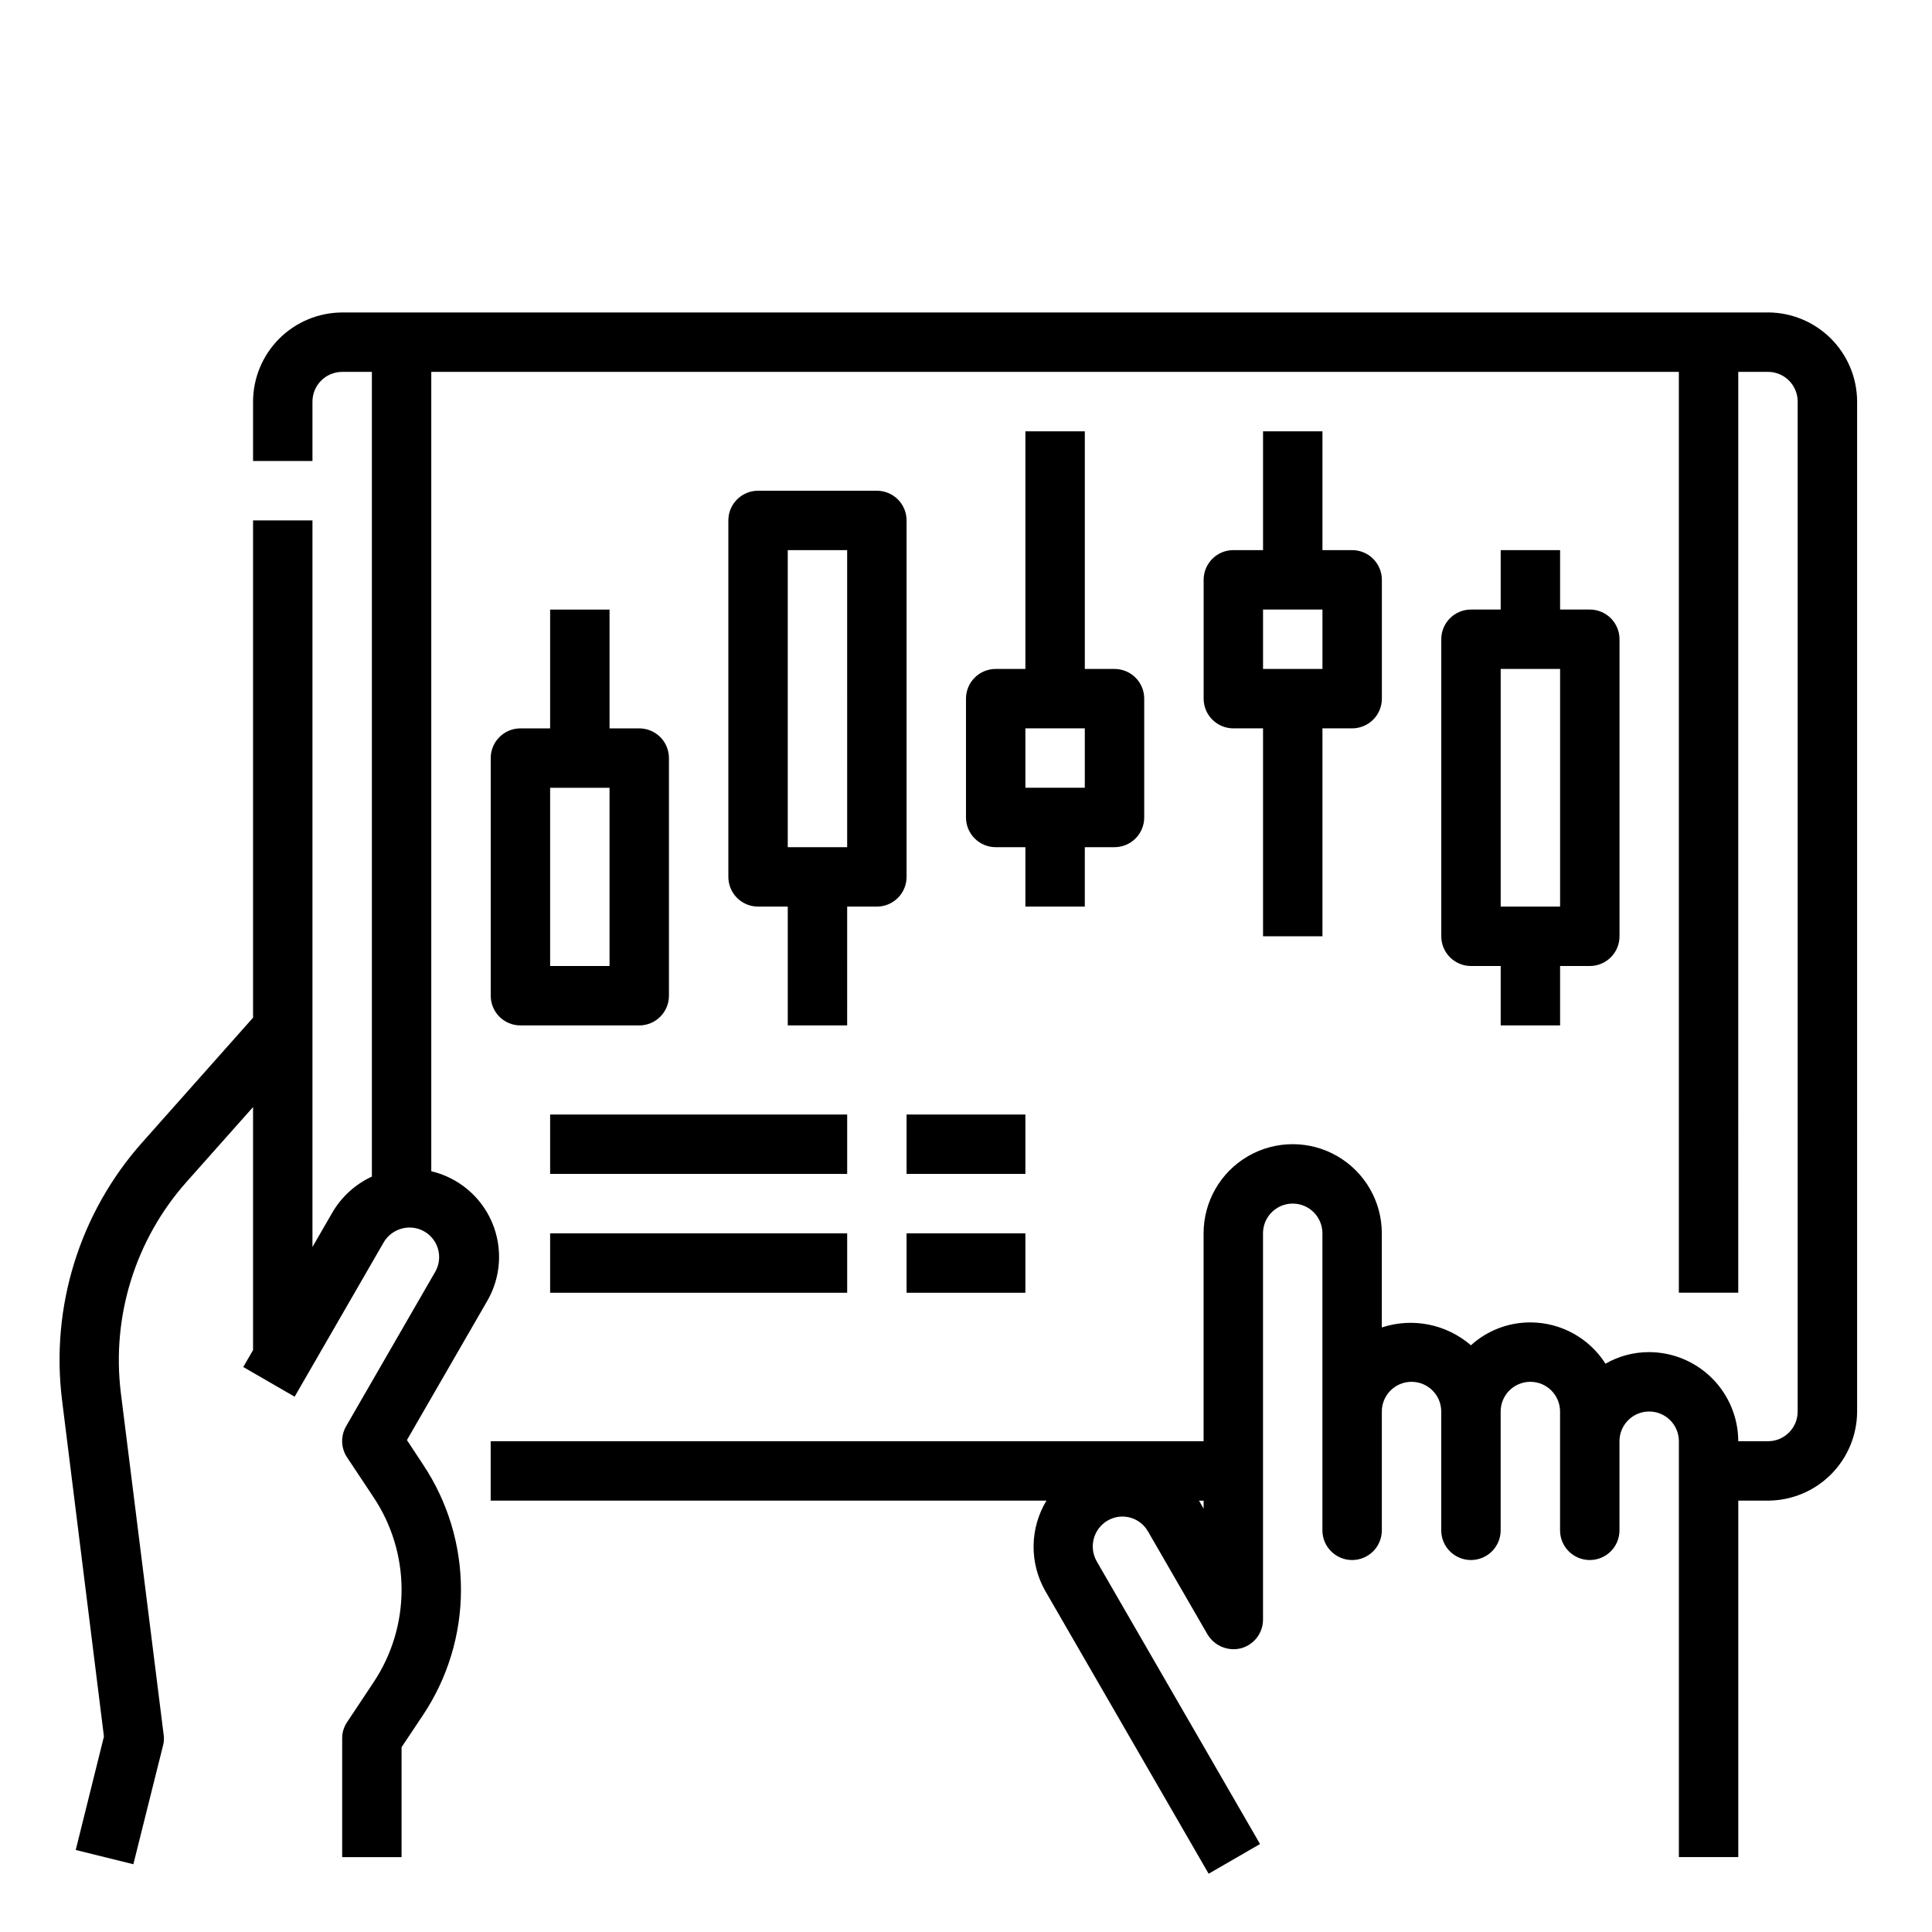
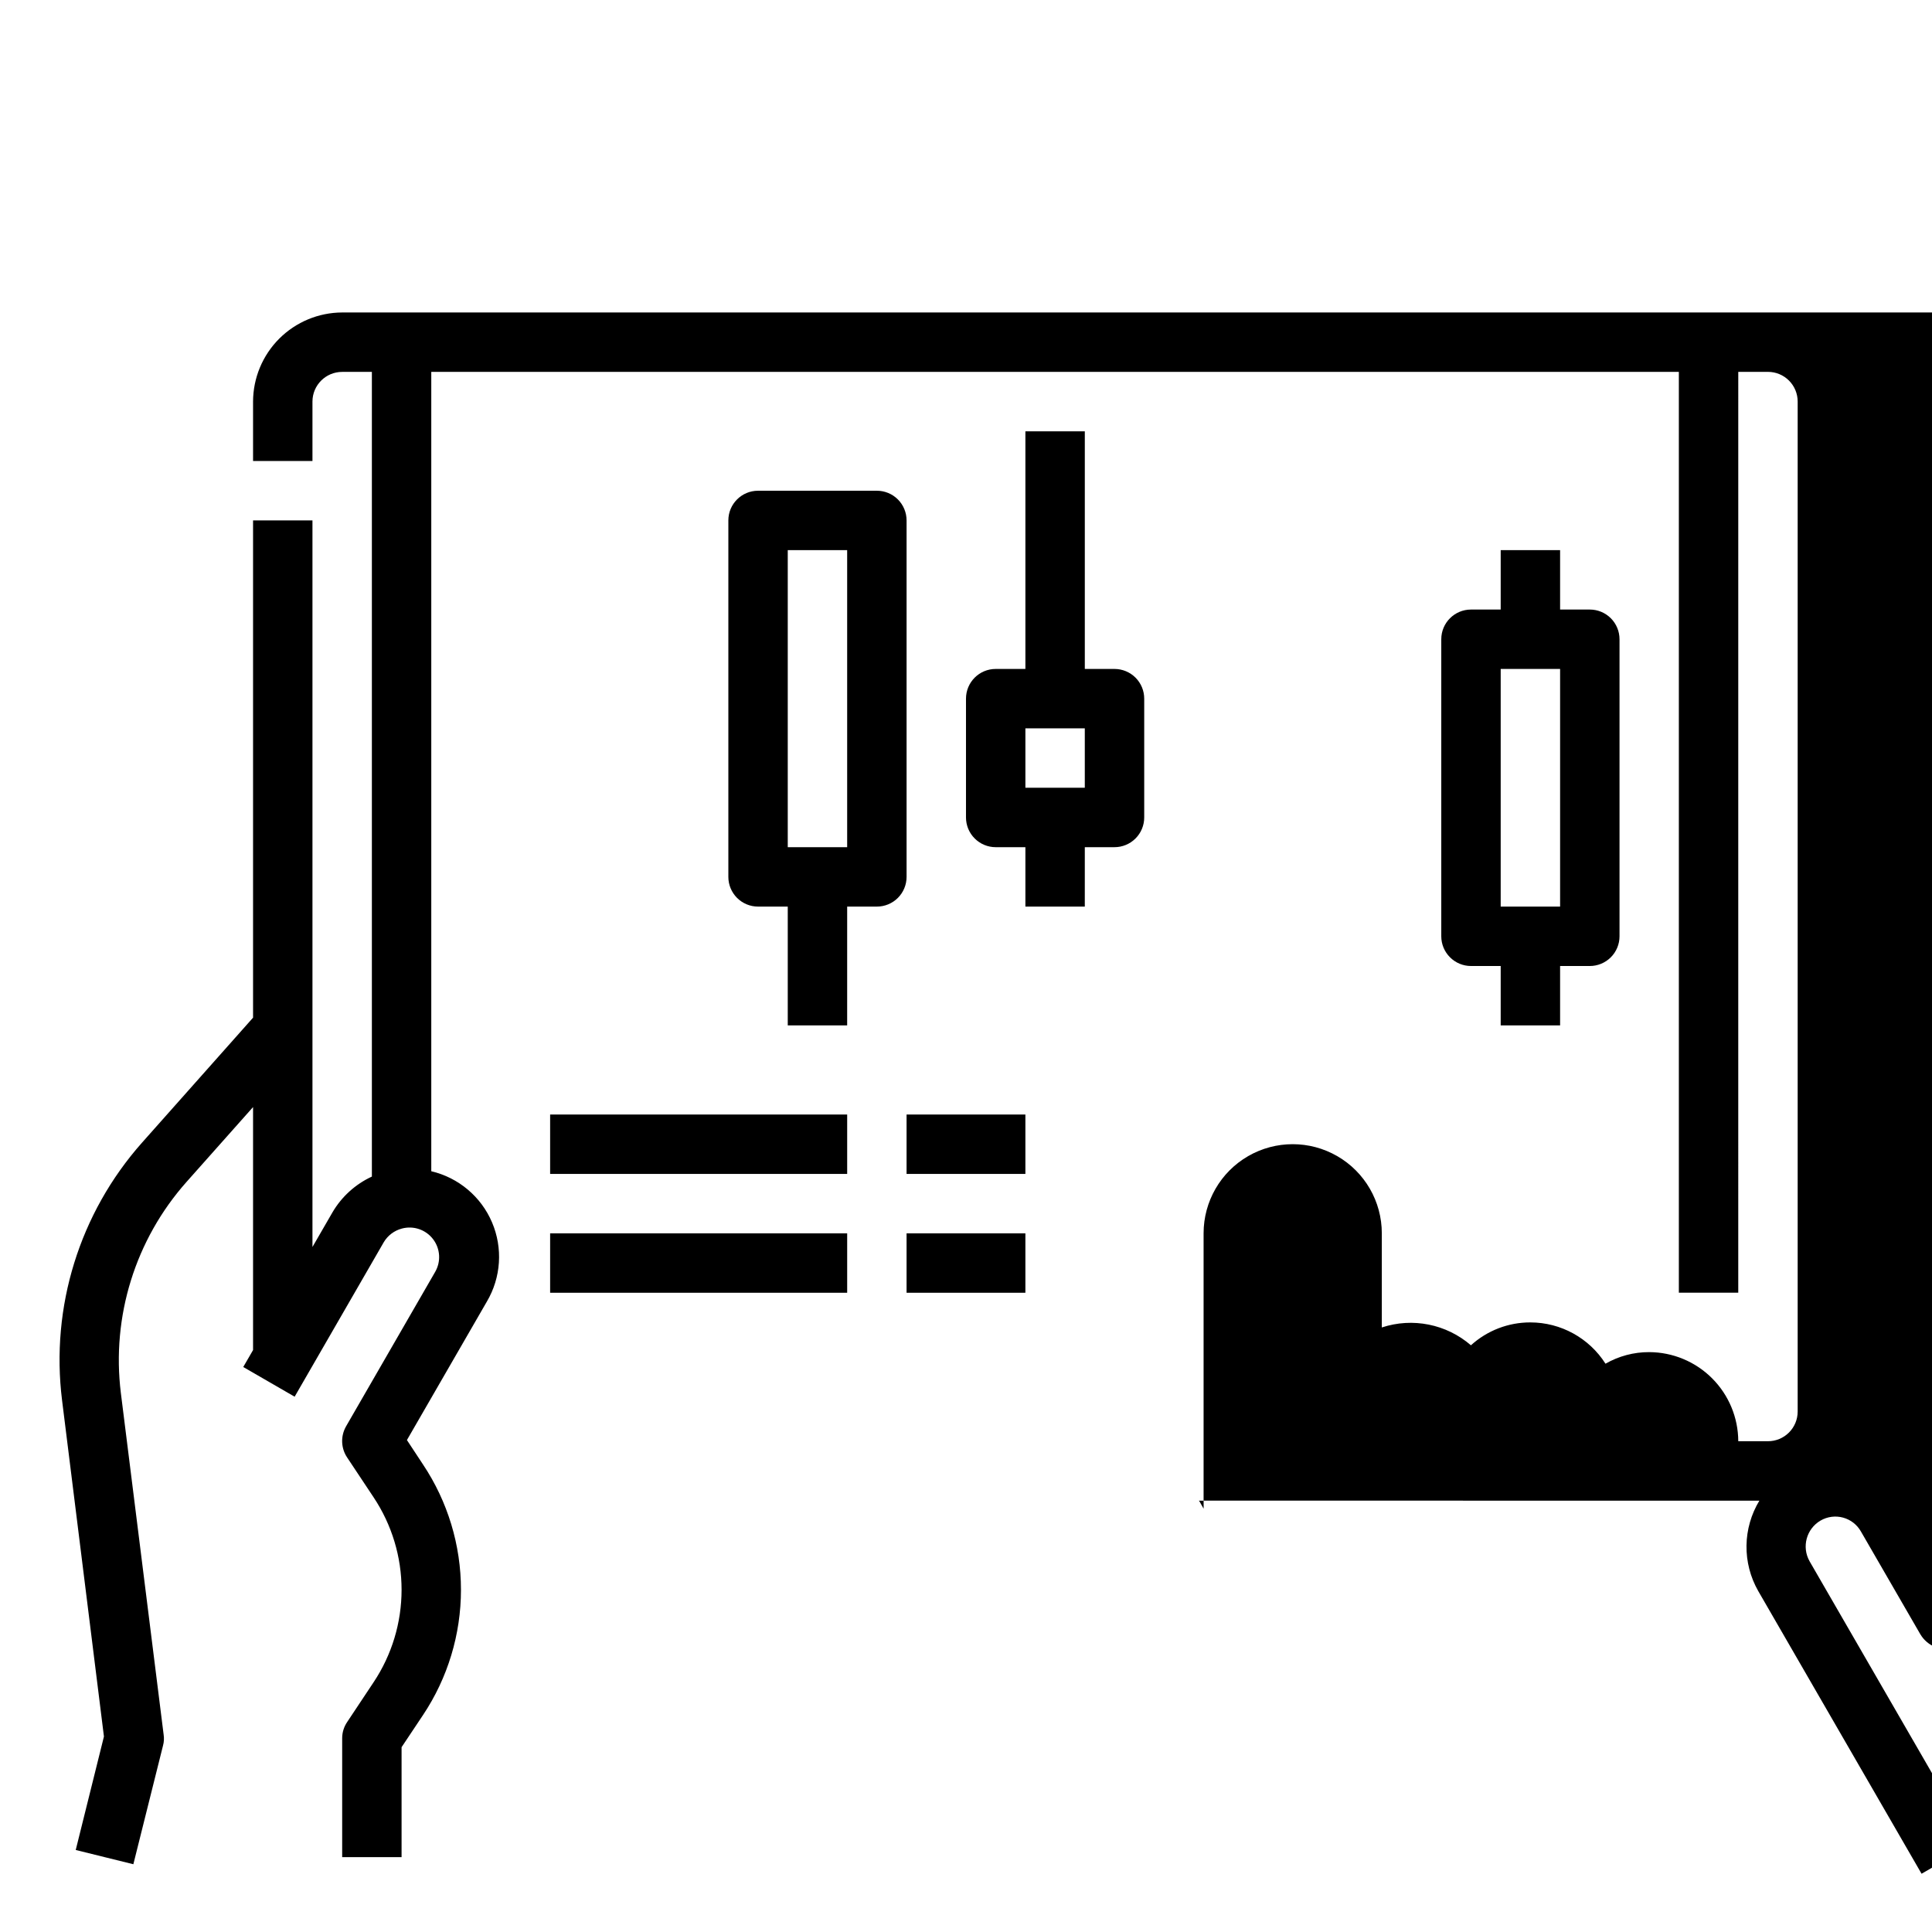
<svg xmlns="http://www.w3.org/2000/svg" fill="#000000" width="800px" height="800px" version="1.1" viewBox="144 144 512 512">
  <g>
-     <path d="m612.54 226.81h-377.86c-6.258 0.02-12.254 2.516-16.68 6.938-4.426 4.426-6.918 10.422-6.938 16.68v15.742h15.742v-15.742c0-4.348 3.527-7.871 7.875-7.871h7.871v213.25c-4.383 2.027-8.039 5.352-10.469 9.523l-5.277 9.133v-192.55h-15.742v131.78l-29.441 33.141c-16.543 18.648-24.258 43.516-21.176 68.25l11.098 89.113-7.477 30.07 15.273 3.777 7.871-31.488c0.246-0.922 0.301-1.887 0.156-2.832l-11.336-90.527c-2.519-20.293 3.82-40.684 17.398-55.973l17.633-19.836v64.395l-2.598 4.488 13.617 7.871 23.617-40.934v-0.004c1.066-1.789 2.789-3.09 4.801-3.621 3.066-0.828 6.324 0.277 8.258 2.797 1.934 2.516 2.152 5.953 0.559 8.699l-23.617 40.934h0.004c-1.48 2.59-1.359 5.793 0.312 8.266l7.008 10.547c4.824 7.254 7.398 15.77 7.398 24.484 0 8.711-2.574 17.227-7.398 24.48l-7.008 10.547c-0.875 1.277-1.34 2.785-1.336 4.332v31.488h15.742v-29.129l5.668-8.5c6.566-9.836 10.07-21.395 10.07-33.219 0-11.828-3.504-23.387-10.07-33.223l-4.25-6.453 21.176-36.684c3.773-6.383 4.285-14.18 1.379-21.004-2.906-6.82-8.883-11.852-16.102-13.555v-211.84h330.62v244.03h15.742l0.004-244.03h7.871c2.09 0 4.09 0.828 5.566 2.305 1.477 1.477 2.305 3.481 2.305 5.566v267.65c0 2.09-0.828 4.09-2.305 5.566-1.477 1.477-3.477 2.305-5.566 2.305h-7.871c-0.02-6.258-2.512-12.25-6.938-16.676-4.426-4.426-10.422-6.922-16.68-6.938-4.059-0.012-8.051 1.047-11.57 3.07-4.332-6.812-11.844-10.941-19.918-10.945-5.82-0.012-11.434 2.152-15.742 6.062-6.492-5.617-15.461-7.414-23.617-4.723v-24.953c0-8.438-4.5-16.234-11.809-20.453-7.305-4.219-16.309-4.219-23.617 0-7.305 4.219-11.805 12.016-11.805 20.453v55.105l-188.93-0.004v15.742l147.29 0.004c-2.18 3.598-3.359 7.715-3.414 11.922-0.055 4.207 1.016 8.352 3.098 12.008l43.297 74.941 13.617-7.871-43.297-74.941h0.004c-2.144-3.785-0.848-8.594 2.91-10.785 1.805-1.047 3.953-1.328 5.965-0.781s3.719 1.879 4.742 3.695l15.742 27.238 0.004-0.004c1.816 3.07 5.438 4.578 8.895 3.703 3.449-0.93 5.84-4.066 5.824-7.637v-102.34c0-4.348 3.523-7.871 7.871-7.871s7.871 3.523 7.871 7.871v78.719c0 4.348 3.527 7.871 7.875 7.871 4.348 0 7.871-3.523 7.871-7.871v-31.488c0-4.348 3.523-7.871 7.871-7.871s7.871 3.523 7.871 7.871v31.488c0 4.348 3.527 7.871 7.875 7.871 4.348 0 7.871-3.523 7.871-7.871v-31.488c0-4.348 3.523-7.871 7.871-7.871s7.871 3.523 7.871 7.871v31.488c0 4.348 3.527 7.871 7.875 7.871s7.871-3.523 7.871-7.871v-23.617c0-4.348 3.523-7.871 7.871-7.871 4.348 0 7.871 3.523 7.871 7.871v110.21h15.742l0.004-94.465h7.871c6.258-0.02 12.254-2.512 16.68-6.938 4.422-4.426 6.918-10.422 6.938-16.68v-267.65c-0.02-6.258-2.516-12.254-6.938-16.68-4.426-4.422-10.422-6.918-16.68-6.938zm-149.57 317.01-1.023-1.812v0.004c-0.062-0.121-0.141-0.227-0.238-0.316h1.262z" />
-     <path d="m289.79 305.54v31.488h-7.871c-4.348 0-7.871 3.523-7.871 7.871v62.977c0 2.086 0.828 4.09 2.305 5.566 1.477 1.477 3.481 2.305 5.566 2.305h31.488c2.086 0 4.09-0.828 5.566-2.305 1.477-1.477 2.305-3.481 2.305-5.566v-62.977c0-2.09-0.828-4.09-2.305-5.566-1.477-1.477-3.481-2.305-5.566-2.305h-7.871v-31.488zm15.742 94.465h-15.742v-47.234h15.742z" />
+     <path d="m612.54 226.81h-377.86c-6.258 0.02-12.254 2.516-16.68 6.938-4.426 4.426-6.918 10.422-6.938 16.68v15.742h15.742v-15.742c0-4.348 3.527-7.871 7.875-7.871h7.871v213.25c-4.383 2.027-8.039 5.352-10.469 9.523l-5.277 9.133v-192.55h-15.742v131.78l-29.441 33.141c-16.543 18.648-24.258 43.516-21.176 68.25l11.098 89.113-7.477 30.07 15.273 3.777 7.871-31.488c0.246-0.922 0.301-1.887 0.156-2.832l-11.336-90.527c-2.519-20.293 3.82-40.684 17.398-55.973l17.633-19.836v64.395l-2.598 4.488 13.617 7.871 23.617-40.934v-0.004c1.066-1.789 2.789-3.09 4.801-3.621 3.066-0.828 6.324 0.277 8.258 2.797 1.934 2.516 2.152 5.953 0.559 8.699l-23.617 40.934h0.004c-1.48 2.59-1.359 5.793 0.312 8.266l7.008 10.547c4.824 7.254 7.398 15.77 7.398 24.484 0 8.711-2.574 17.227-7.398 24.48l-7.008 10.547c-0.875 1.277-1.34 2.785-1.336 4.332v31.488h15.742v-29.129l5.668-8.5c6.566-9.836 10.07-21.395 10.07-33.219 0-11.828-3.504-23.387-10.07-33.223l-4.25-6.453 21.176-36.684c3.773-6.383 4.285-14.18 1.379-21.004-2.906-6.82-8.883-11.852-16.102-13.555v-211.84h330.62v244.03h15.742l0.004-244.03h7.871c2.09 0 4.09 0.828 5.566 2.305 1.477 1.477 2.305 3.481 2.305 5.566v267.65c0 2.09-0.828 4.09-2.305 5.566-1.477 1.477-3.477 2.305-5.566 2.305h-7.871c-0.02-6.258-2.512-12.25-6.938-16.676-4.426-4.426-10.422-6.922-16.68-6.938-4.059-0.012-8.051 1.047-11.57 3.07-4.332-6.812-11.844-10.941-19.918-10.945-5.82-0.012-11.434 2.152-15.742 6.062-6.492-5.617-15.461-7.414-23.617-4.723v-24.953c0-8.438-4.5-16.234-11.809-20.453-7.305-4.219-16.309-4.219-23.617 0-7.305 4.219-11.805 12.016-11.805 20.453v55.105v15.742l147.29 0.004c-2.18 3.598-3.359 7.715-3.414 11.922-0.055 4.207 1.016 8.352 3.098 12.008l43.297 74.941 13.617-7.871-43.297-74.941h0.004c-2.144-3.785-0.848-8.594 2.91-10.785 1.805-1.047 3.953-1.328 5.965-0.781s3.719 1.879 4.742 3.695l15.742 27.238 0.004-0.004c1.816 3.07 5.438 4.578 8.895 3.703 3.449-0.93 5.84-4.066 5.824-7.637v-102.34c0-4.348 3.523-7.871 7.871-7.871s7.871 3.523 7.871 7.871v78.719c0 4.348 3.527 7.871 7.875 7.871 4.348 0 7.871-3.523 7.871-7.871v-31.488c0-4.348 3.523-7.871 7.871-7.871s7.871 3.523 7.871 7.871v31.488c0 4.348 3.527 7.871 7.875 7.871 4.348 0 7.871-3.523 7.871-7.871v-31.488c0-4.348 3.523-7.871 7.871-7.871s7.871 3.523 7.871 7.871v31.488c0 4.348 3.527 7.871 7.875 7.871s7.871-3.523 7.871-7.871v-23.617c0-4.348 3.523-7.871 7.871-7.871 4.348 0 7.871 3.523 7.871 7.871v110.21h15.742l0.004-94.465h7.871c6.258-0.02 12.254-2.512 16.68-6.938 4.422-4.426 6.918-10.422 6.938-16.68v-267.65c-0.02-6.258-2.516-12.254-6.938-16.68-4.426-4.422-10.422-6.918-16.68-6.938zm-149.57 317.01-1.023-1.812v0.004c-0.062-0.121-0.141-0.227-0.238-0.316h1.262z" />
    <path d="m376.38 274.05h-31.488c-4.348 0-7.871 3.523-7.871 7.871v94.465c0 2.086 0.828 4.09 2.305 5.566 1.477 1.477 3.477 2.305 5.566 2.305h7.871v31.488h15.742l0.004-31.488h7.871c2.086 0 4.09-0.828 5.566-2.305 1.477-1.477 2.305-3.481 2.305-5.566v-94.465c0-2.086-0.828-4.09-2.305-5.566-1.477-1.477-3.481-2.305-5.566-2.305zm-7.871 94.465h-15.746v-78.723h15.742z" />
    <path d="m415.74 258.3v62.977h-7.871c-4.348 0-7.871 3.523-7.871 7.871v31.488c0 2.09 0.828 4.09 2.305 5.566 1.477 1.477 3.477 2.309 5.566 2.309h7.871v15.742h15.742l0.004-15.742h7.871c2.086 0 4.09-0.832 5.566-2.309 1.477-1.477 2.305-3.477 2.305-5.566v-31.488c0-2.086-0.828-4.09-2.305-5.566-1.477-1.473-3.481-2.305-5.566-2.305h-7.871v-62.977zm15.742 94.465h-15.742v-15.742h15.742z" />
-     <path d="m478.72 258.3v31.488h-7.871c-4.348 0-7.871 3.527-7.871 7.875v31.488-0.004c0 2.09 0.828 4.094 2.305 5.566 1.477 1.477 3.477 2.309 5.566 2.309h7.871v55.105h15.742v-55.105h7.875c2.086 0 4.09-0.832 5.566-2.309 1.477-1.473 2.305-3.477 2.305-5.566v-31.484c0-2.09-0.828-4.094-2.305-5.566-1.477-1.477-3.481-2.309-5.566-2.309h-7.875v-31.488zm15.742 62.977h-15.742v-15.742h15.742z" />
    <path d="m541.7 289.79v15.742l-7.871 0.004c-4.348 0-7.875 3.523-7.875 7.871v78.719c0 2.09 0.832 4.09 2.309 5.566 1.477 1.477 3.477 2.309 5.566 2.309h7.871v15.742h15.742v-15.742h7.875c2.086 0 4.09-0.832 5.566-2.309 1.477-1.477 2.305-3.477 2.305-5.566v-78.719c0-2.086-0.828-4.09-2.305-5.566-1.477-1.477-3.481-2.305-5.566-2.305h-7.875v-15.746zm15.742 94.465h-15.742v-62.977h15.742z" />
    <path d="m289.79 439.36h78.719v15.742h-78.719z" />
    <path d="m289.79 470.85h78.719v15.742h-78.719z" />
    <path d="m384.25 439.36h31.488v15.742h-31.488z" />
    <path d="m384.25 470.85h31.488v15.742h-31.488z" />
  </g>
</svg>